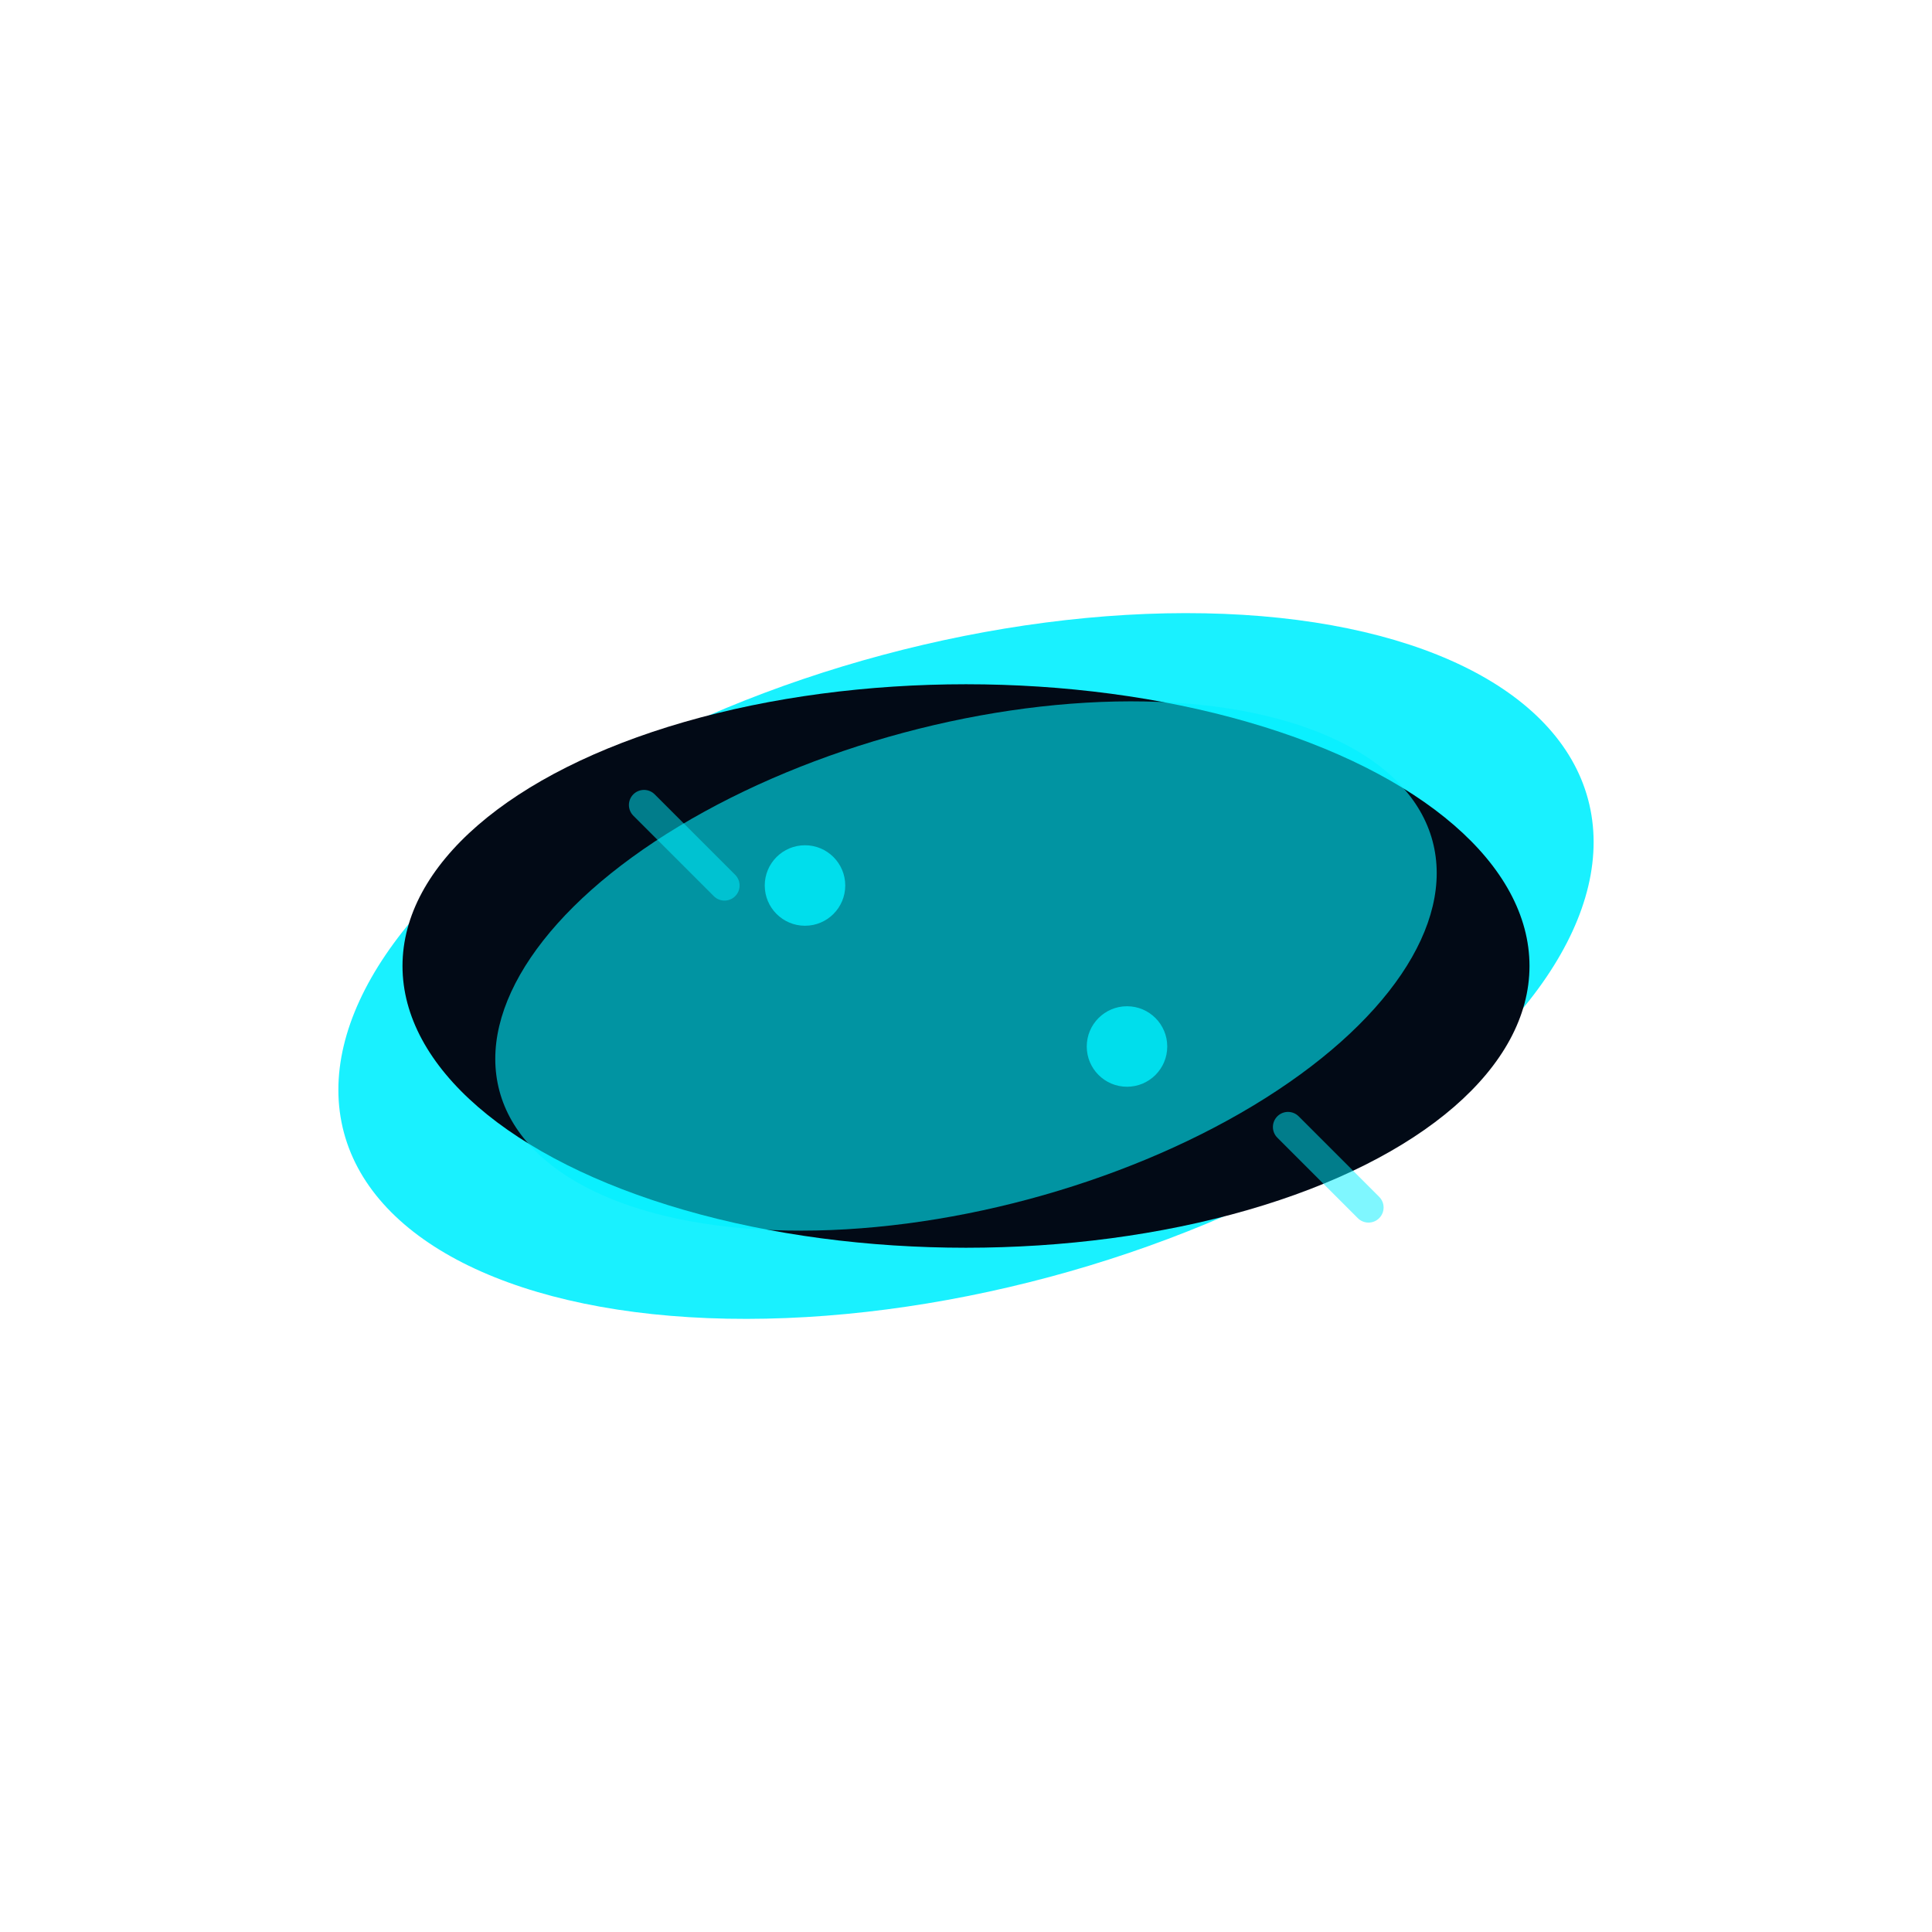
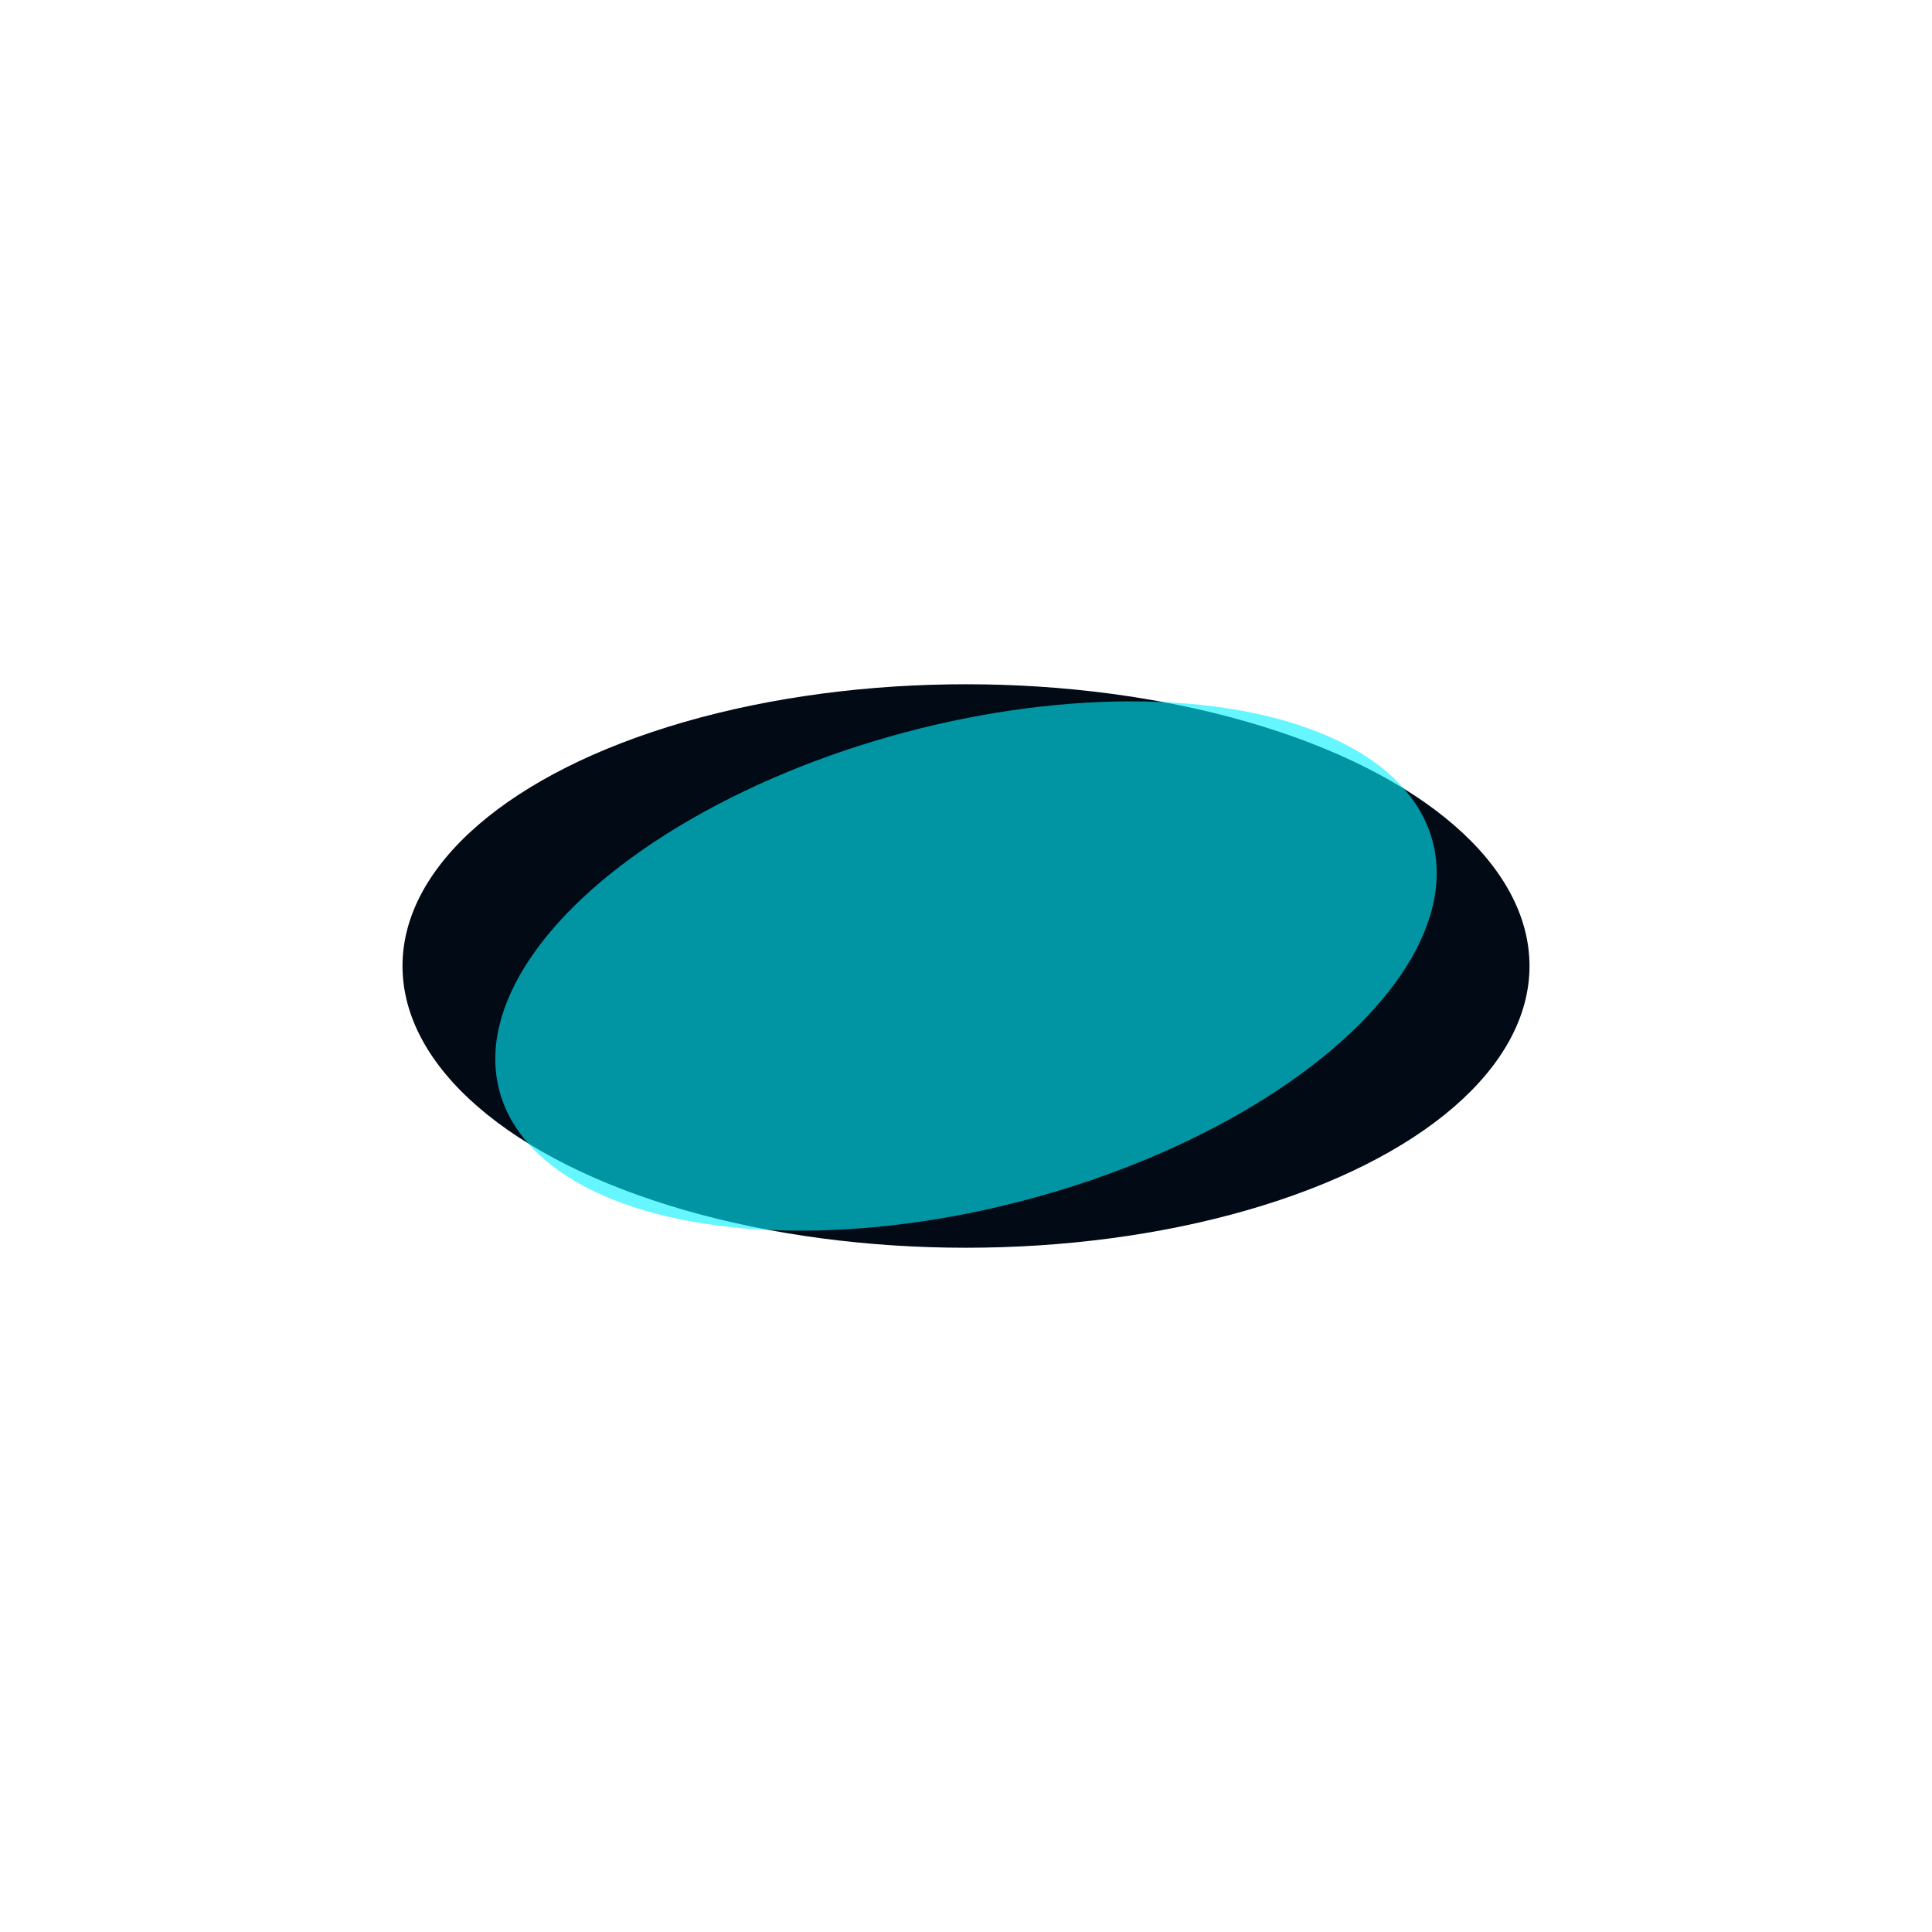
<svg xmlns="http://www.w3.org/2000/svg" width="96" height="96" viewBox="0 0 96 96" fill="none">
-   <ellipse cx="48" cy="48" rx="32" ry="16" fill="#00F0FF" fill-opacity="0.9" transform="rotate(-15 48 48)" />
  <ellipse cx="48" cy="48" rx="28" ry="14" fill="#020a16" />
  <ellipse cx="48" cy="48" rx="24" ry="12" fill="#00F0FF" fill-opacity="0.6" transform="rotate(-15 48 48)" />
-   <circle cx="40" cy="44" r="2" fill="#00F0FF" fill-opacity="0.8" />
-   <circle cx="56" cy="52" r="2" fill="#00F0FF" fill-opacity="0.8" />
-   <path d="M32 40L36 44" stroke="#00F0FF" stroke-width="1.5" stroke-opacity="0.5" stroke-linecap="round" />
-   <path d="M64 56L68 60" stroke="#00F0FF" stroke-width="1.5" stroke-opacity="0.5" stroke-linecap="round" />
</svg>